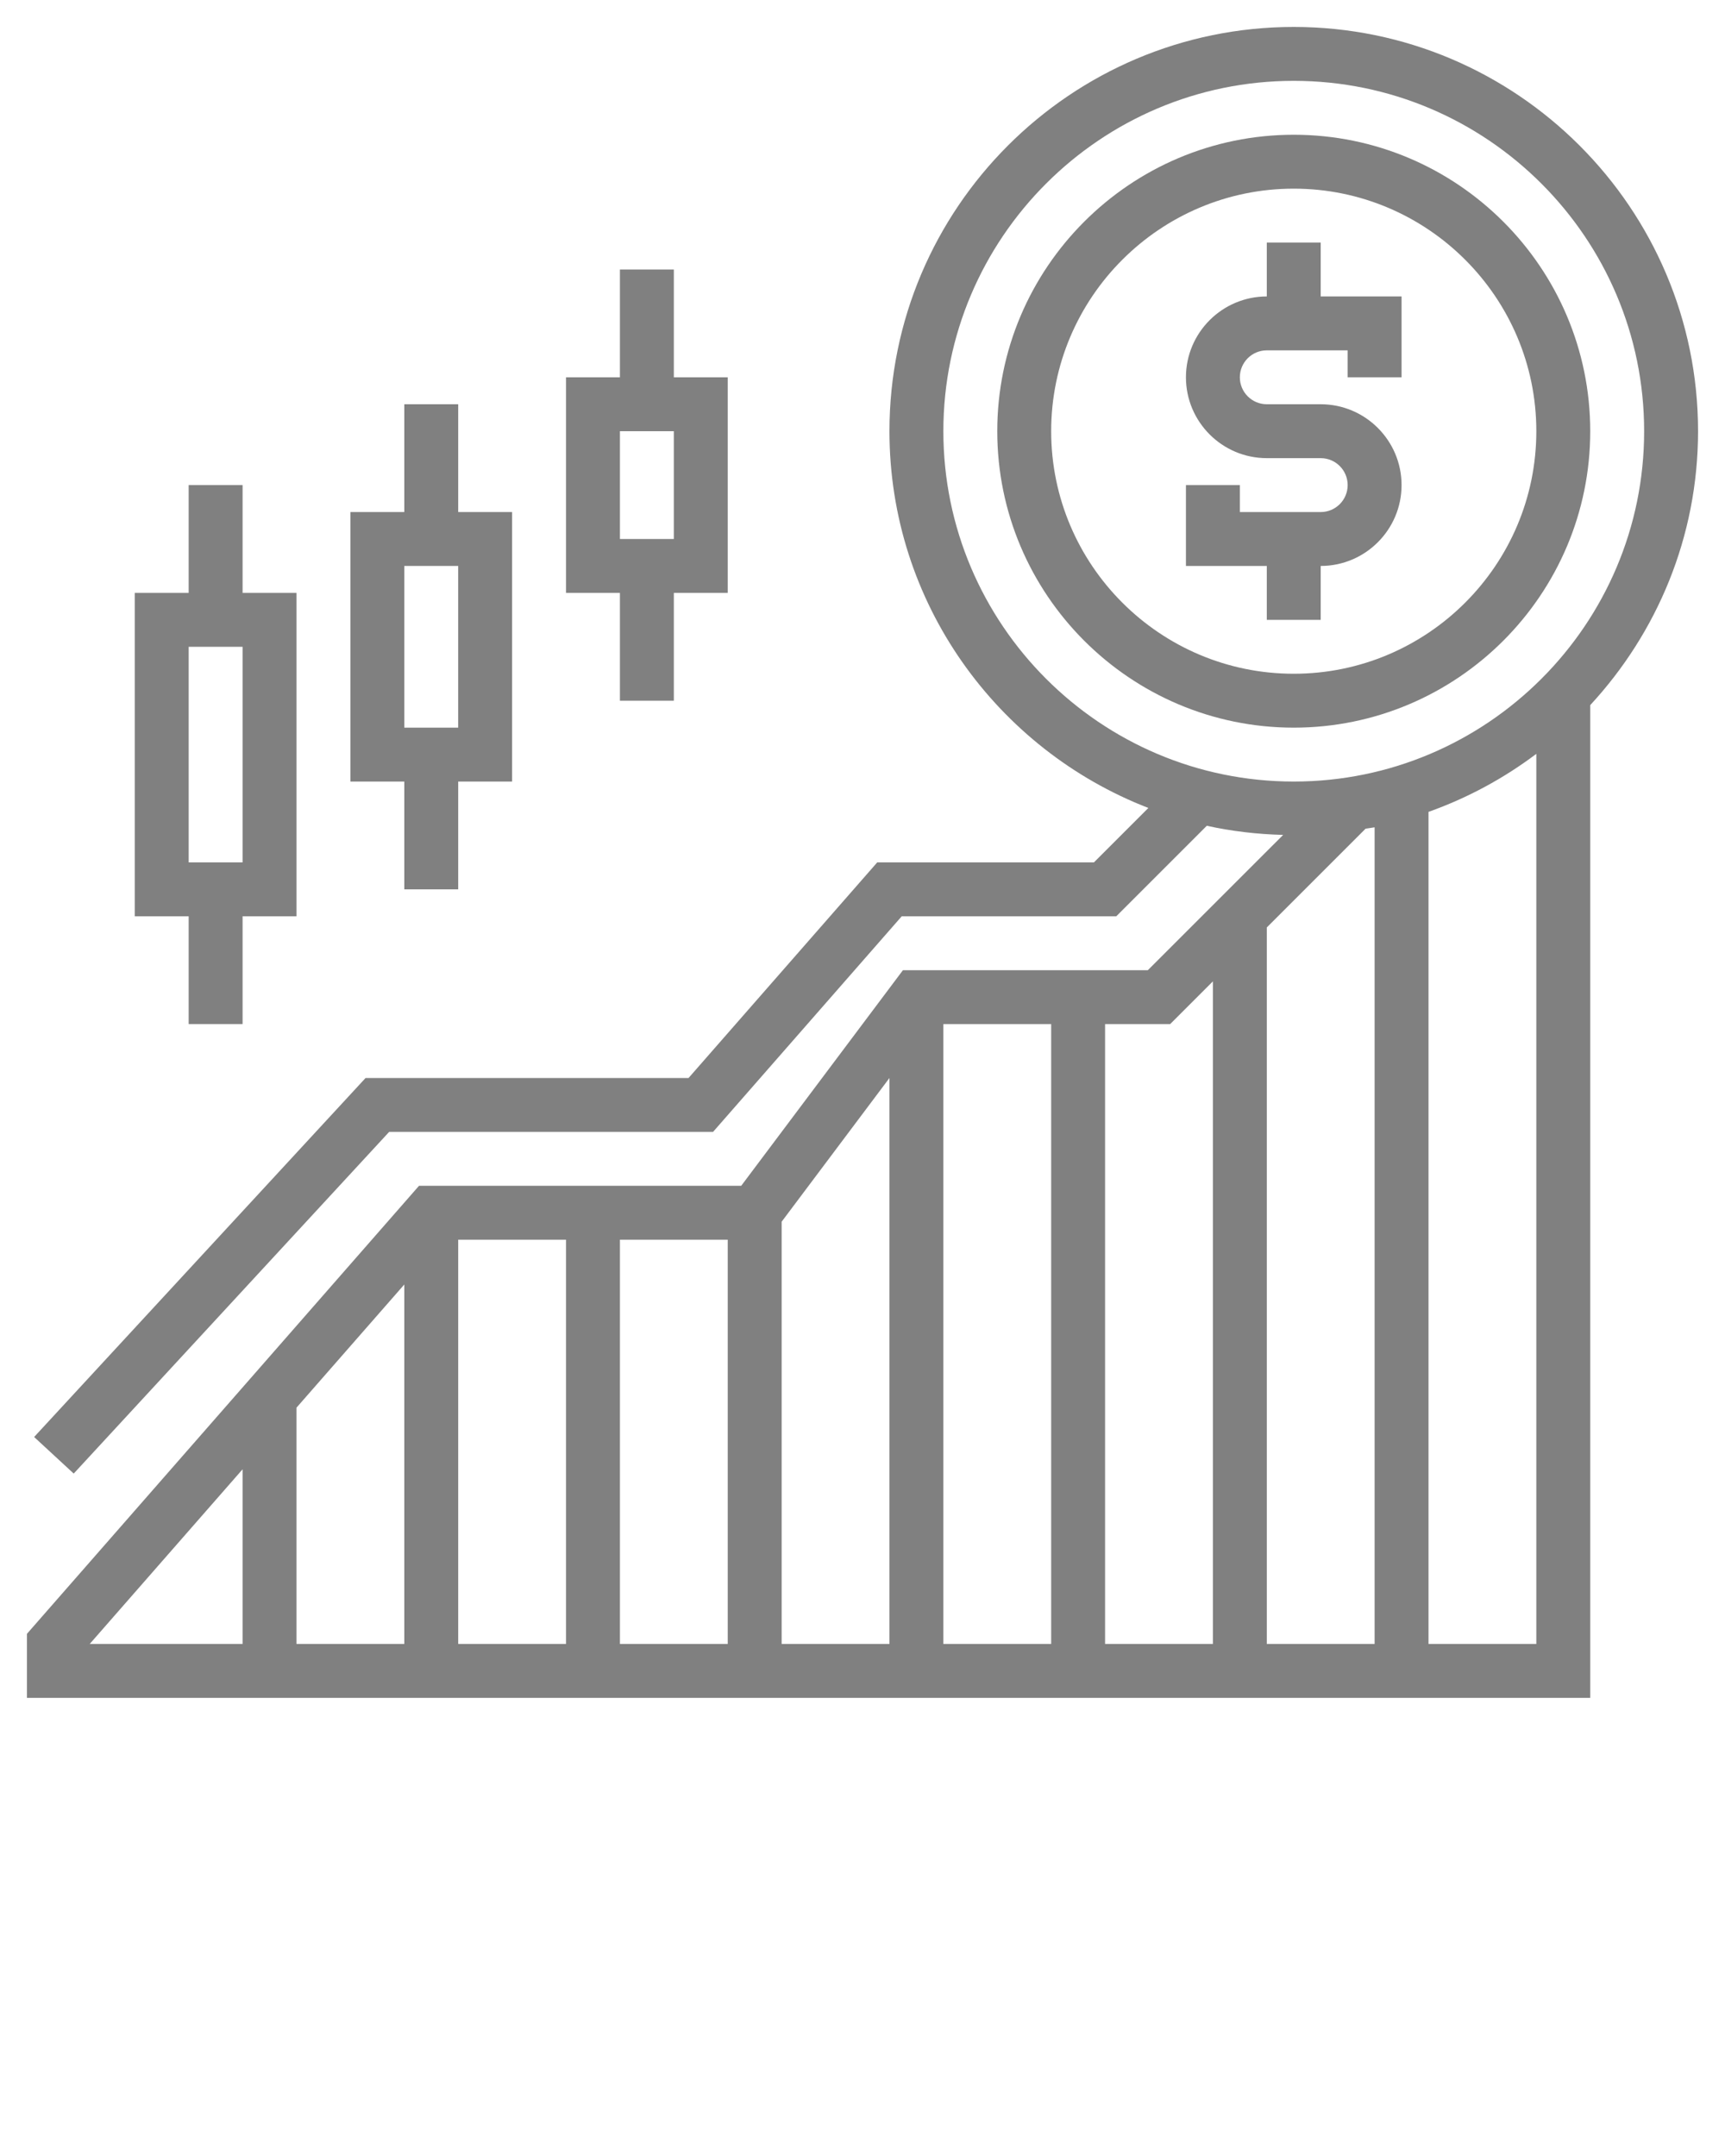
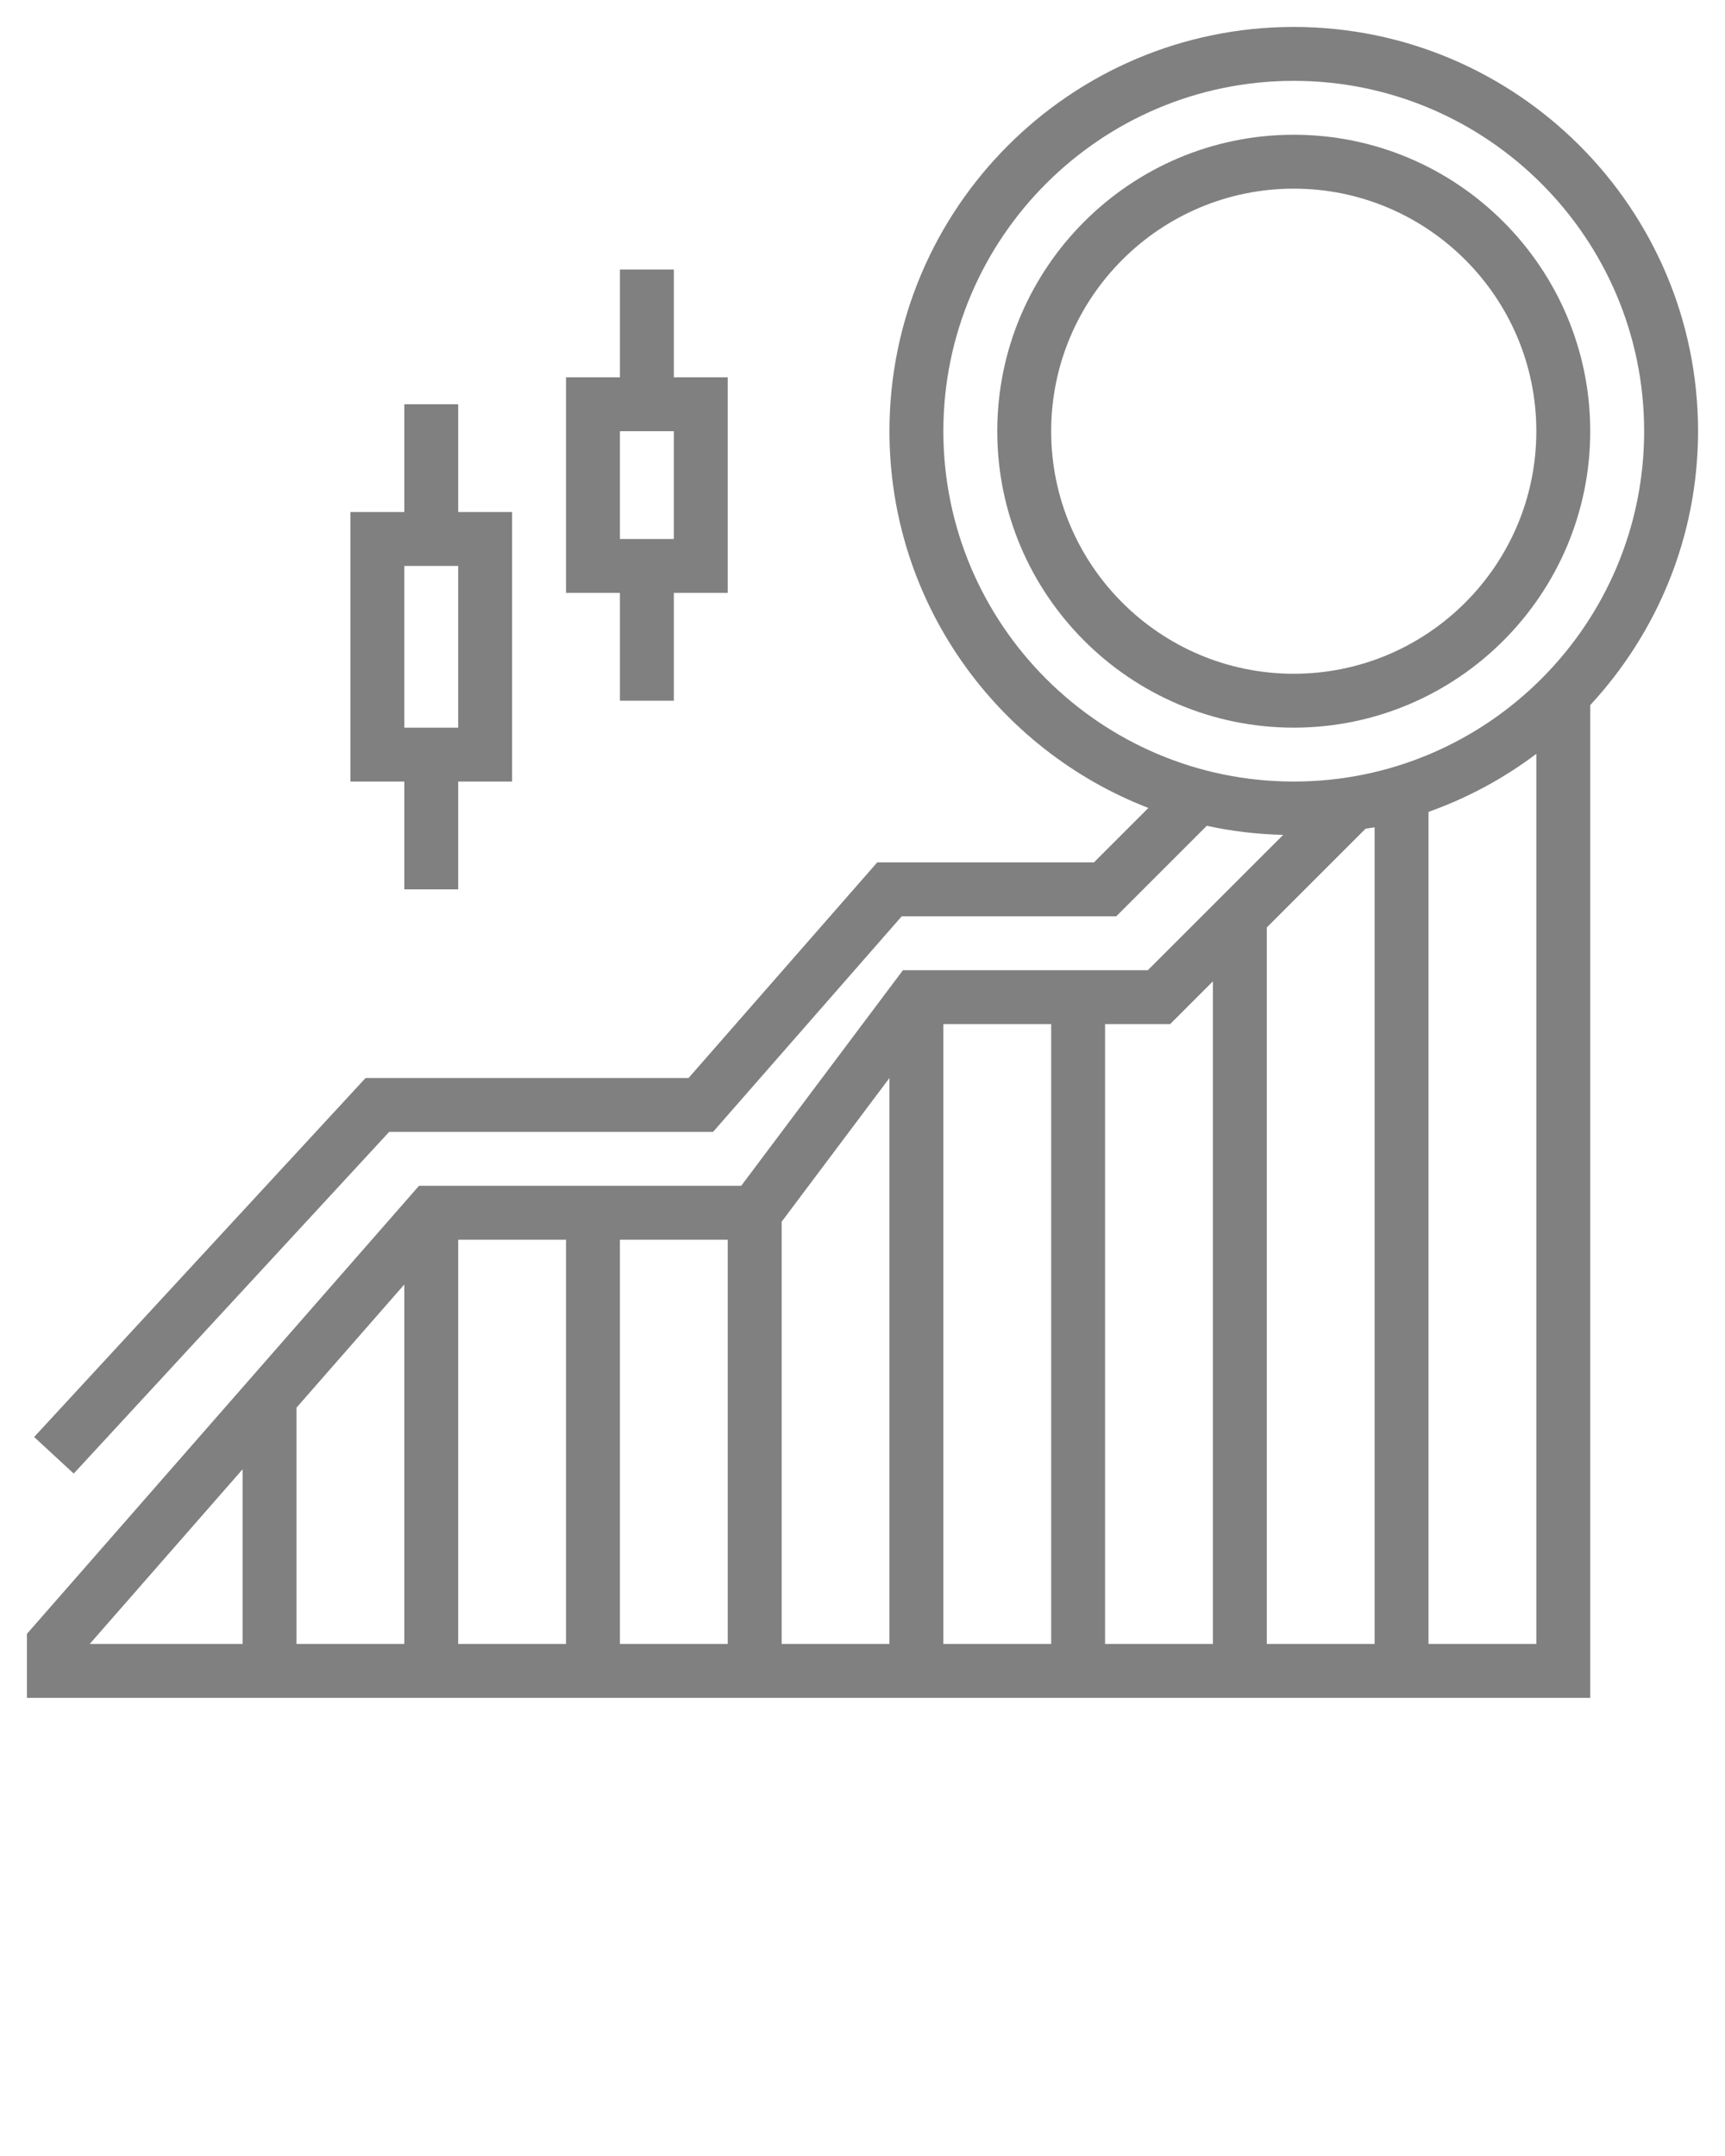
<svg xmlns="http://www.w3.org/2000/svg" version="1.1" x="0px" y="0px" viewBox="0 0 64 80" style="enable-background:new 0 0 64 64;" xml:space="preserve">
  <g>
-     <path style="fill: #808080;" d="M49,23v-2c1.654,0,3-1.346,3-3s-1.346-3-3-3h-2c-0.552,0-1-0.448-1-1s0.448-1,1-1h3v1h2v-3h-3V9h-2v2c-1.654,0-3,1.346-3,3   s1.346,3,3,3h2c0.552,0,1,0.448,1,1s-0.448,1-1,1h-3v-1h-2v3h3v2H49z" />
-     <path style="fill: #808080;" d="M59,16c0-6.065-4.935-11-11-11S37,9.935,37,16s4.935,11,11,11S59,22.065,59,16z M39,16c0-4.963,4.037-9,9-9s9,4.037,9,9   s-4.037,9-9,9S39,20.963,39,16z" />
+     <path style="fill: #808080;" d="M59,16c0-6.065-4.935-11-11-11S37,9.935,37,16s4.935,11,11,11S59,22.065,59,16z M39,16c0-4.963,4.037-9,9-9s9,4.037,9,9   s-4.037,9-9,9S39,20.963,39,16" />
    <path style="fill: #808080;" d="M63,16c0-8.271-6.729-15-15-15S33,7.729,33,16c0,6.368,3.995,11.808,9.606,13.98L40.586,32h-8.04l-7,8H13.563L1.266,53.321   l1.469,1.357L14.438,42h12.017l7-8h7.96l3.359-3.359c0.916,0.202,1.863,0.314,2.833,0.339L42.586,36H33.5l-6,8H15.546L1,60.624V63   h58V26.164C61.474,23.488,63,19.923,63,16z M35,16c0-7.168,5.832-13,13-13s13,5.832,13,13s-5.832,13-13,13S35,23.168,35,16z    M51,30.698V61h-4V34.414l3.665-3.665C50.776,30.729,50.89,30.72,51,30.698z M43.414,38L45,36.414V61h-4V38H43.414z M15,61h-4   v-8.767l4-4.571V61z M17,46h4v15h-4V46z M23,46h4v15h-4V46z M29,45.333L33,40v21h-4V45.333z M35,38h4v23h-4V38z M9,54.519V61H3.329   L9,54.519z M53,61V30.125c1.449-0.515,2.794-1.244,4-2.153V61H53z" />
-     <path style="fill: #808080;" d="M7,38h2v-4h2V22H9v-4H7v4H5v12h2V38z M7,24h2v8H7V24z" />
    <path style="fill: #808080;" d="M15,33h2v-4h2V19h-2v-4h-2v4h-2v10h2V33z M15,21h2v6h-2V21z" />
    <path style="fill: #808080;" d="M23,26h2v-4h2v-8h-2v-4h-2v4h-2v8h2V26z M23,16h2v4h-2V16z" />
  </g>
</svg>